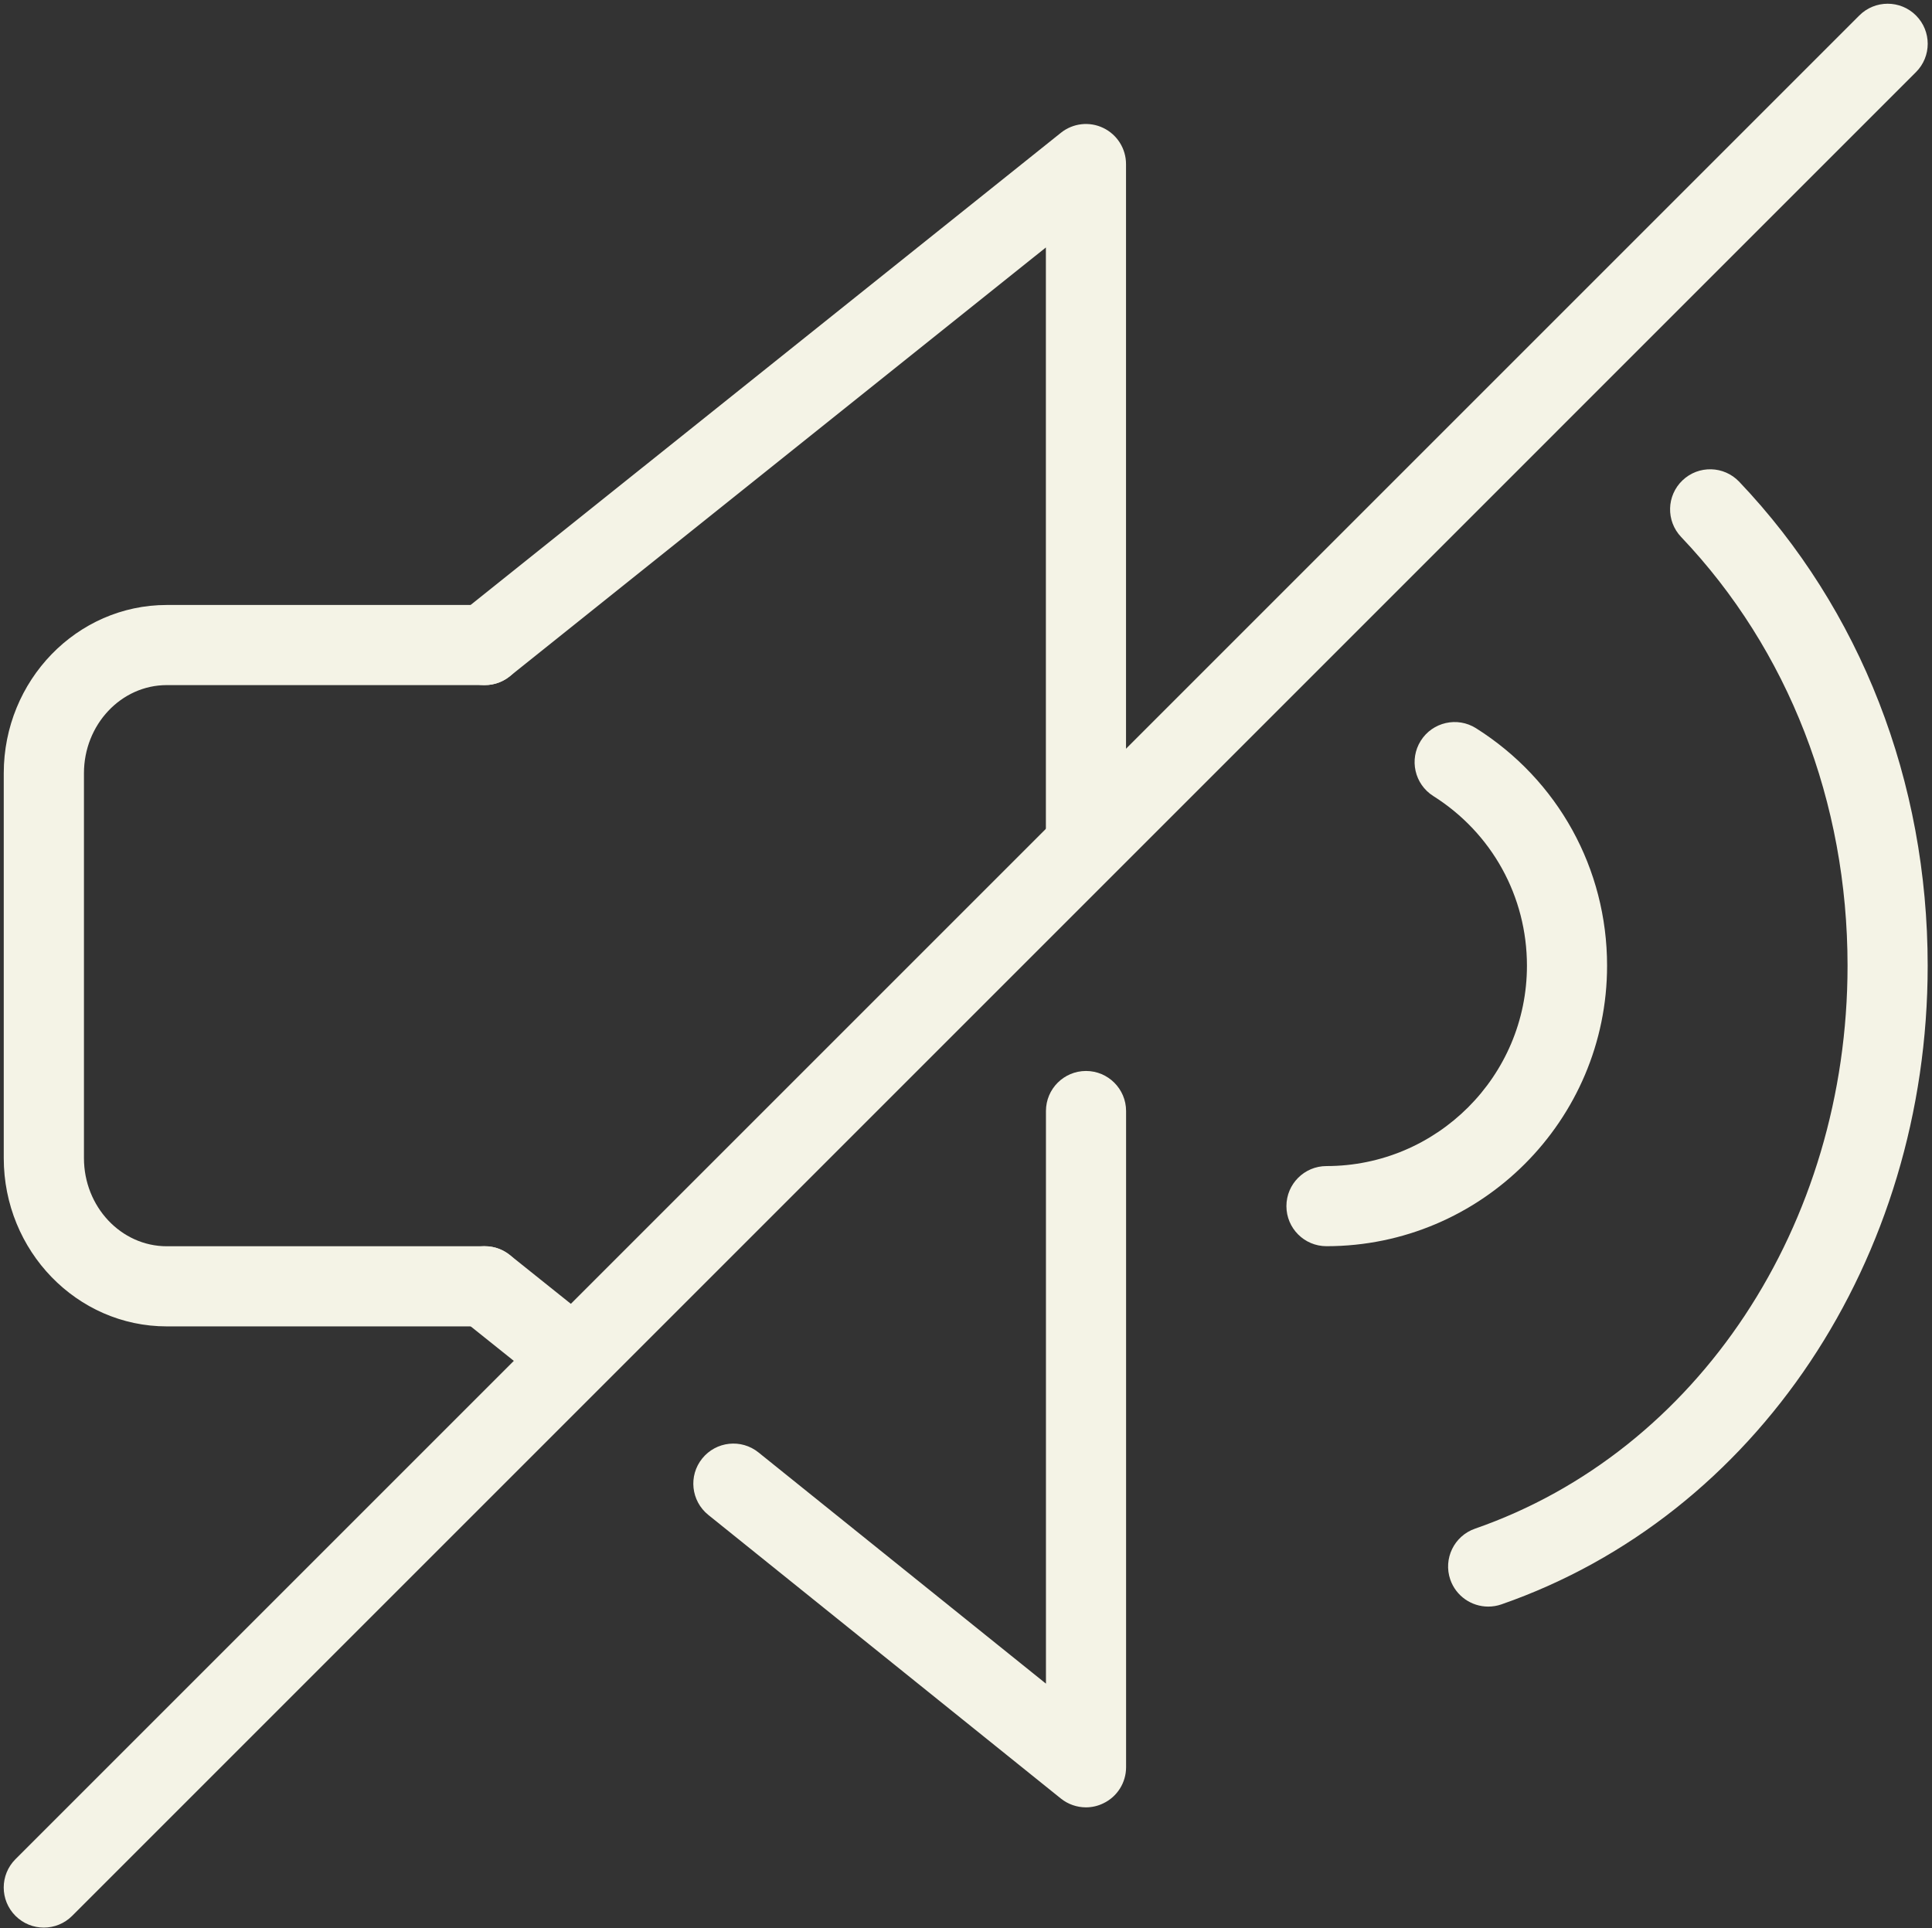
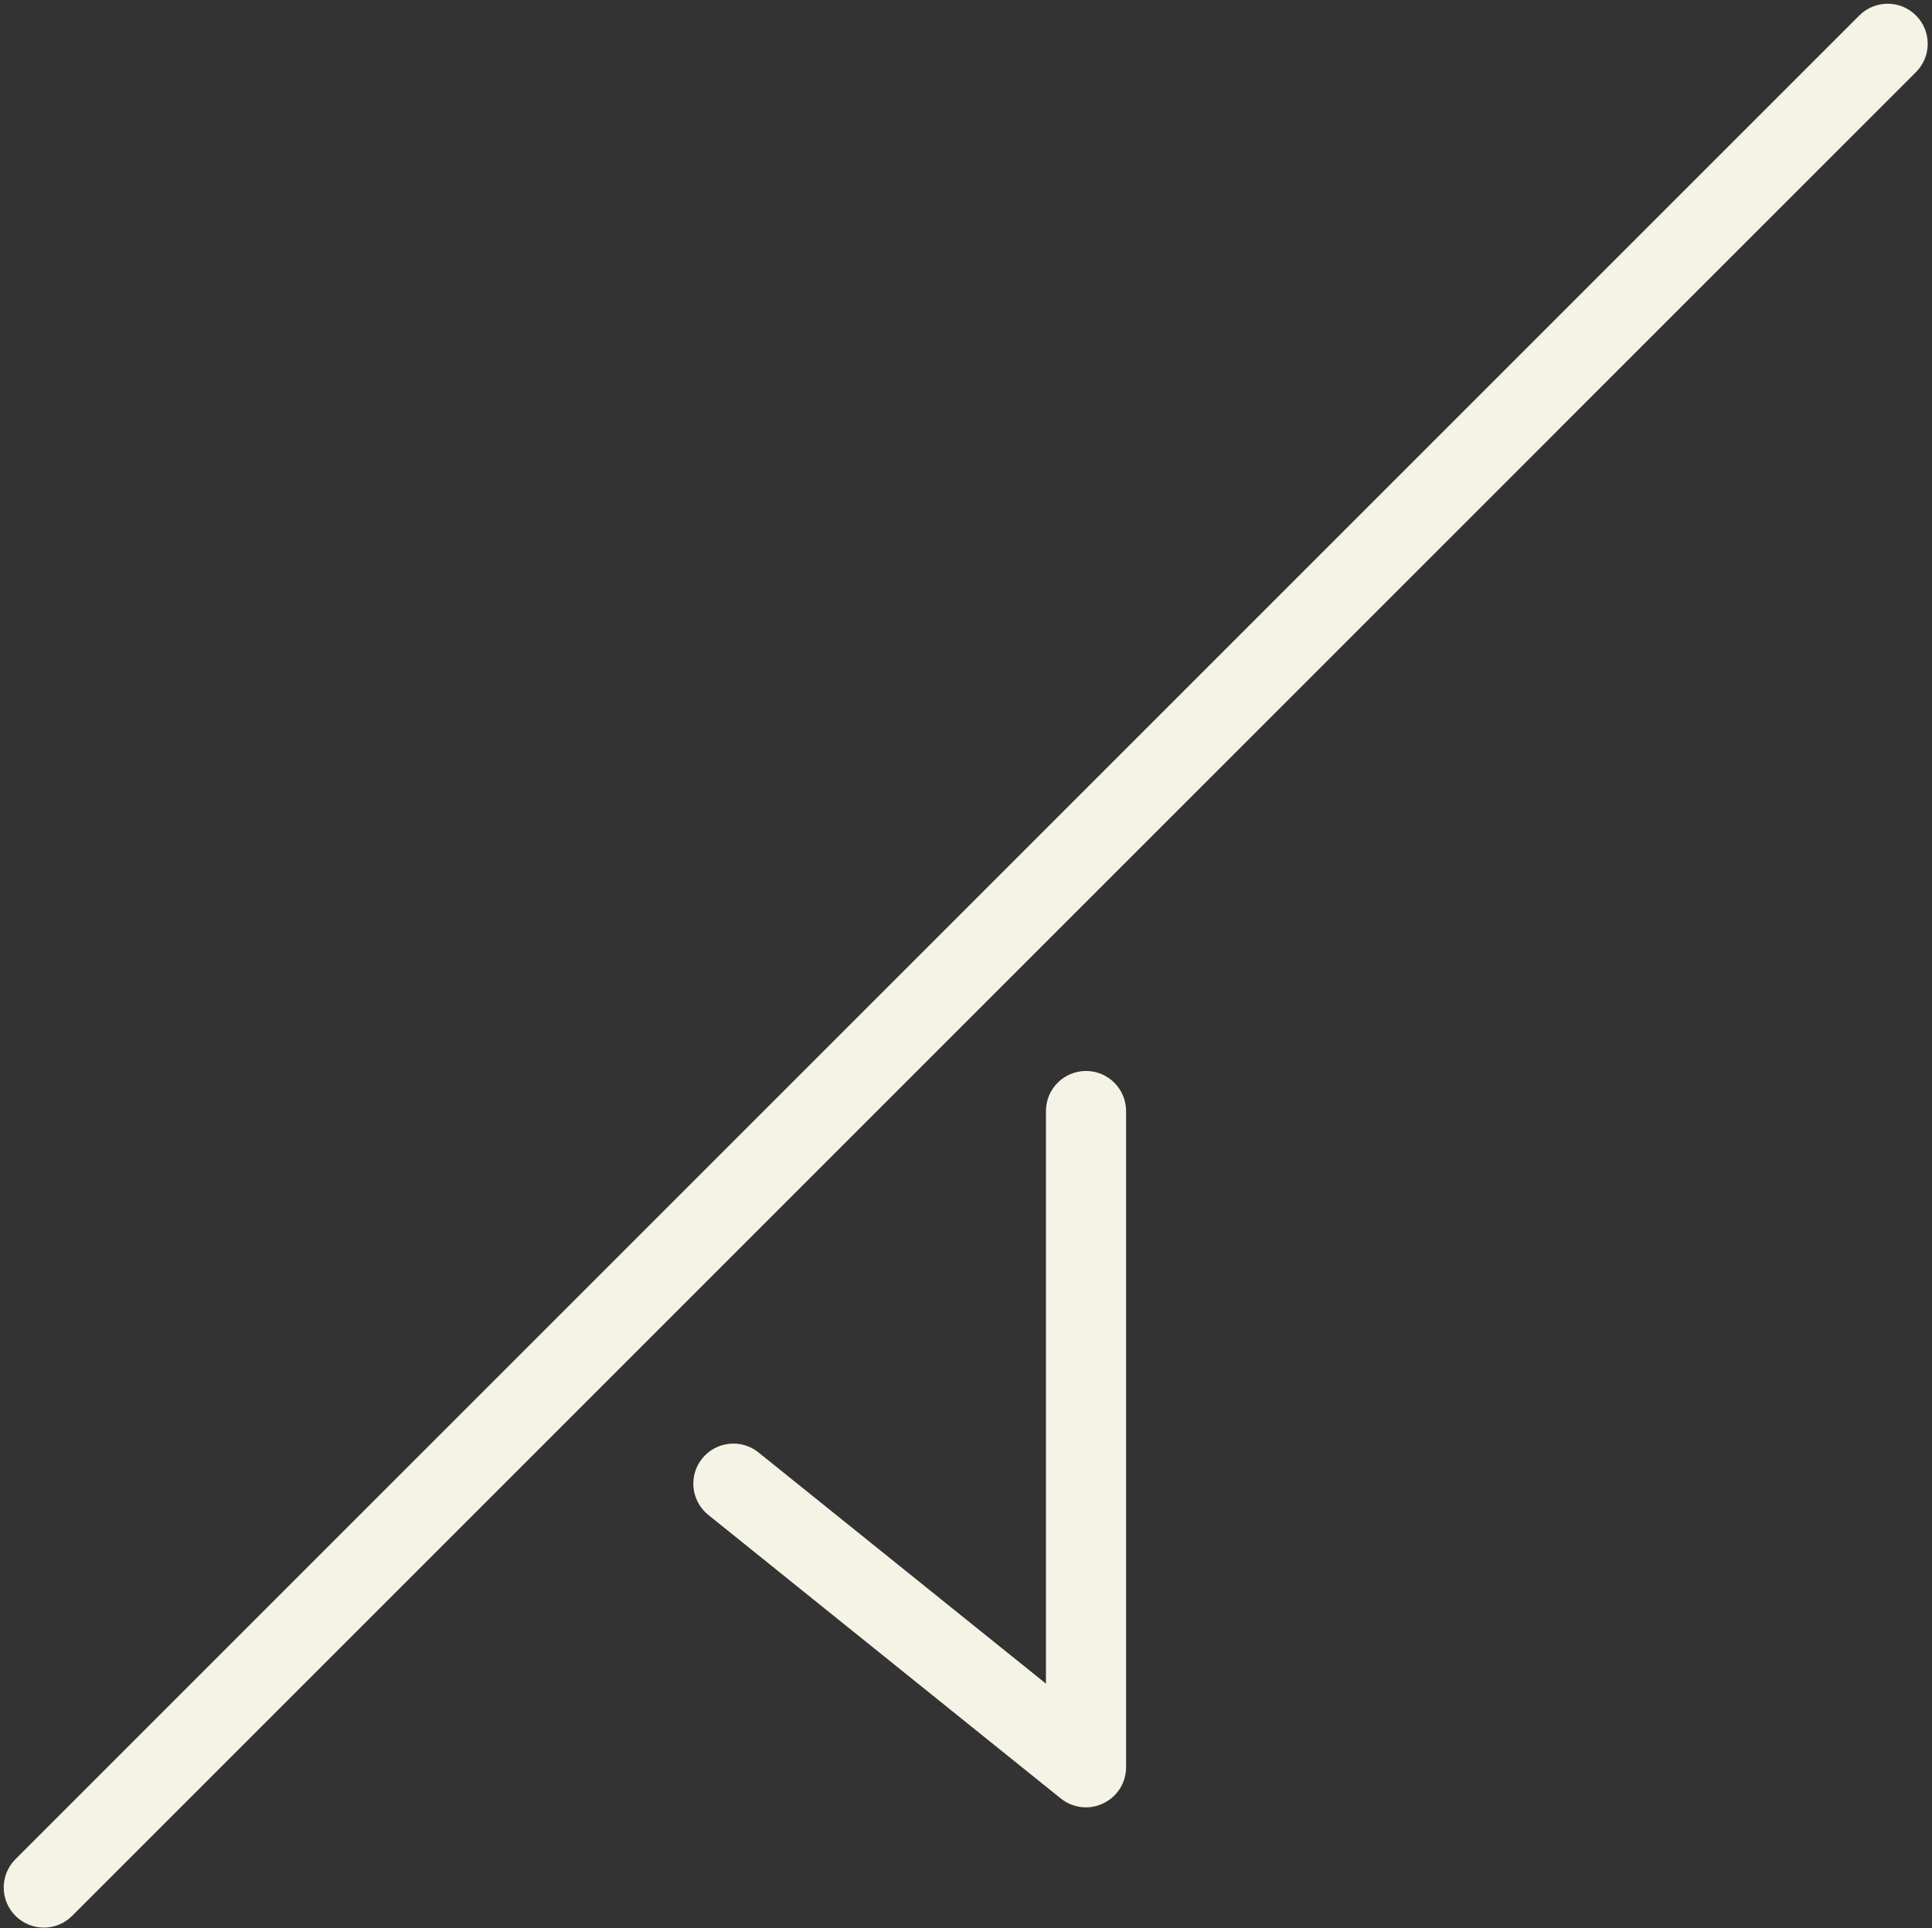
<svg xmlns="http://www.w3.org/2000/svg" fill="#f4f3e6" height="308" preserveAspectRatio="xMidYMid meet" version="1" viewBox="-0.6 -0.6 308.6 308.0" width="308.6" zoomAndPan="magnify">
  <rect x="-0.6" y="-0.6" width="308.6" height="308.0" fill="#333333" stroke="none" />
  <g>
    <g>
      <g>
        <g>
          <g>
            <g>
              <g>
                <g id="change1_1">
-                   <path d="M76.83,211.28H26.04C11.68,211.28,0,199.22,0,184.4v-61.48c0-14.82,11.68-26.88,26.04-26.88h50.79 c3.54,0,6.4,2.87,6.4,6.4c0,3.54-2.87,6.4-6.4,6.4H26.04c-7.3,0-13.23,6.32-13.23,14.08v61.48 c0,7.76,5.93,14.08,13.23,14.08h50.79c3.54,0,6.4,2.87,6.4,6.4C83.23,208.41,80.36,211.28,76.83,211.28z" />
-                 </g>
+                   </g>
              </g>
            </g>
          </g>
        </g>
        <g>
          <g>
            <g>
              <g>
                <g id="change1_6">
-                   <path d="M172.86,138.45c-3.54,0-6.4-2.87-6.4-6.4V38.93l-85.64,68.51c-2.76,2.21-6.79,1.76-9-1c-2.21-2.76-1.76-6.79,1-9 l96.04-76.83c1.92-1.54,4.56-1.84,6.77-0.77c2.22,1.07,3.63,3.31,3.63,5.77v106.44 C179.27,135.58,176.4,138.45,172.86,138.45z" />
-                 </g>
+                   </g>
              </g>
            </g>
          </g>
        </g>
        <g>
          <g>
            <g>
              <g>
                <g id="change1_2">
                  <path d="M172.86,288.11c-1.43,0-2.85-0.48-4.01-1.41l-56.32-45.31c-2.75-2.22-3.19-6.25-0.97-9c2.21-2.75,6.24-3.2,9-0.97 l45.91,36.93v-91.47c0-3.54,2.87-6.4,6.4-6.4s6.4,2.87,6.4,6.4V281.7c0,2.46-1.41,4.71-3.64,5.77 C174.75,287.9,173.81,288.11,172.86,288.11z" />
                </g>
              </g>
            </g>
          </g>
        </g>
        <g>
          <g>
            <g>
              <g>
                <g id="change1_7">
-                   <path d="M90.11,221.9c-1.4,0-2.81-0.46-4-1.4l-13.28-10.63c-2.76-2.21-3.21-6.24-1-9c2.21-2.76,6.24-3.21,9-1l13.28,10.63 c2.76,2.21,3.21,6.24,1,9C93.85,221.08,91.98,221.9,90.11,221.9z" />
-                 </g>
+                   </g>
              </g>
            </g>
          </g>
        </g>
      </g>
    </g>
    <g>
      <g>
        <g>
          <g>
            <g>
              <g id="change1_4">
-                 <path d="M237.11,256.04c-2.65,0-5.13-1.66-6.05-4.3c-1.16-3.34,0.61-6.99,3.95-8.15c35.59-12.36,59.5-48.5,59.5-89.93 c0-26.14-9.44-50.46-26.58-68.48c-2.44-2.56-2.34-6.61,0.22-9.05c2.56-2.44,6.61-2.34,9.05,0.22 c19.42,20.41,30.11,47.86,30.11,77.31c0,46.88-27.37,87.88-68.1,102.03C238.52,255.93,237.81,256.04,237.11,256.04z" />
-               </g>
+                 </g>
            </g>
          </g>
        </g>
      </g>
      <g>
        <g>
          <g>
            <g>
              <g id="change1_5">
-                 <path d="M211.28,198.47c-3.54,0-6.4-2.87-6.4-6.4c0-3.54,2.87-6.4,6.4-6.4c17.65,0,32.02-14.36,32.02-32.01 c0-11.06-5.59-21.19-14.96-27.1c-2.99-1.89-3.88-5.84-2-8.83c1.88-2.99,5.84-3.89,8.83-2c13.11,8.27,20.93,22.45,20.93,37.93 C256.1,178.37,235.99,198.47,211.28,198.47z" />
-               </g>
+                 </g>
            </g>
          </g>
        </g>
      </g>
    </g>
    <g>
      <g>
        <g>
          <g>
            <g id="change1_3">
              <path d="M6.4,307.32c-1.64,0-3.28-0.63-4.53-1.88c-2.5-2.5-2.5-6.55,0-9.05L296.39,1.87c2.5-2.5,6.56-2.5,9.05,0 c2.5,2.5,2.5,6.55,0,9.05L10.93,305.44C9.68,306.69,8.04,307.32,6.4,307.32z" />
            </g>
          </g>
        </g>
      </g>
    </g>
  </g>
</svg>